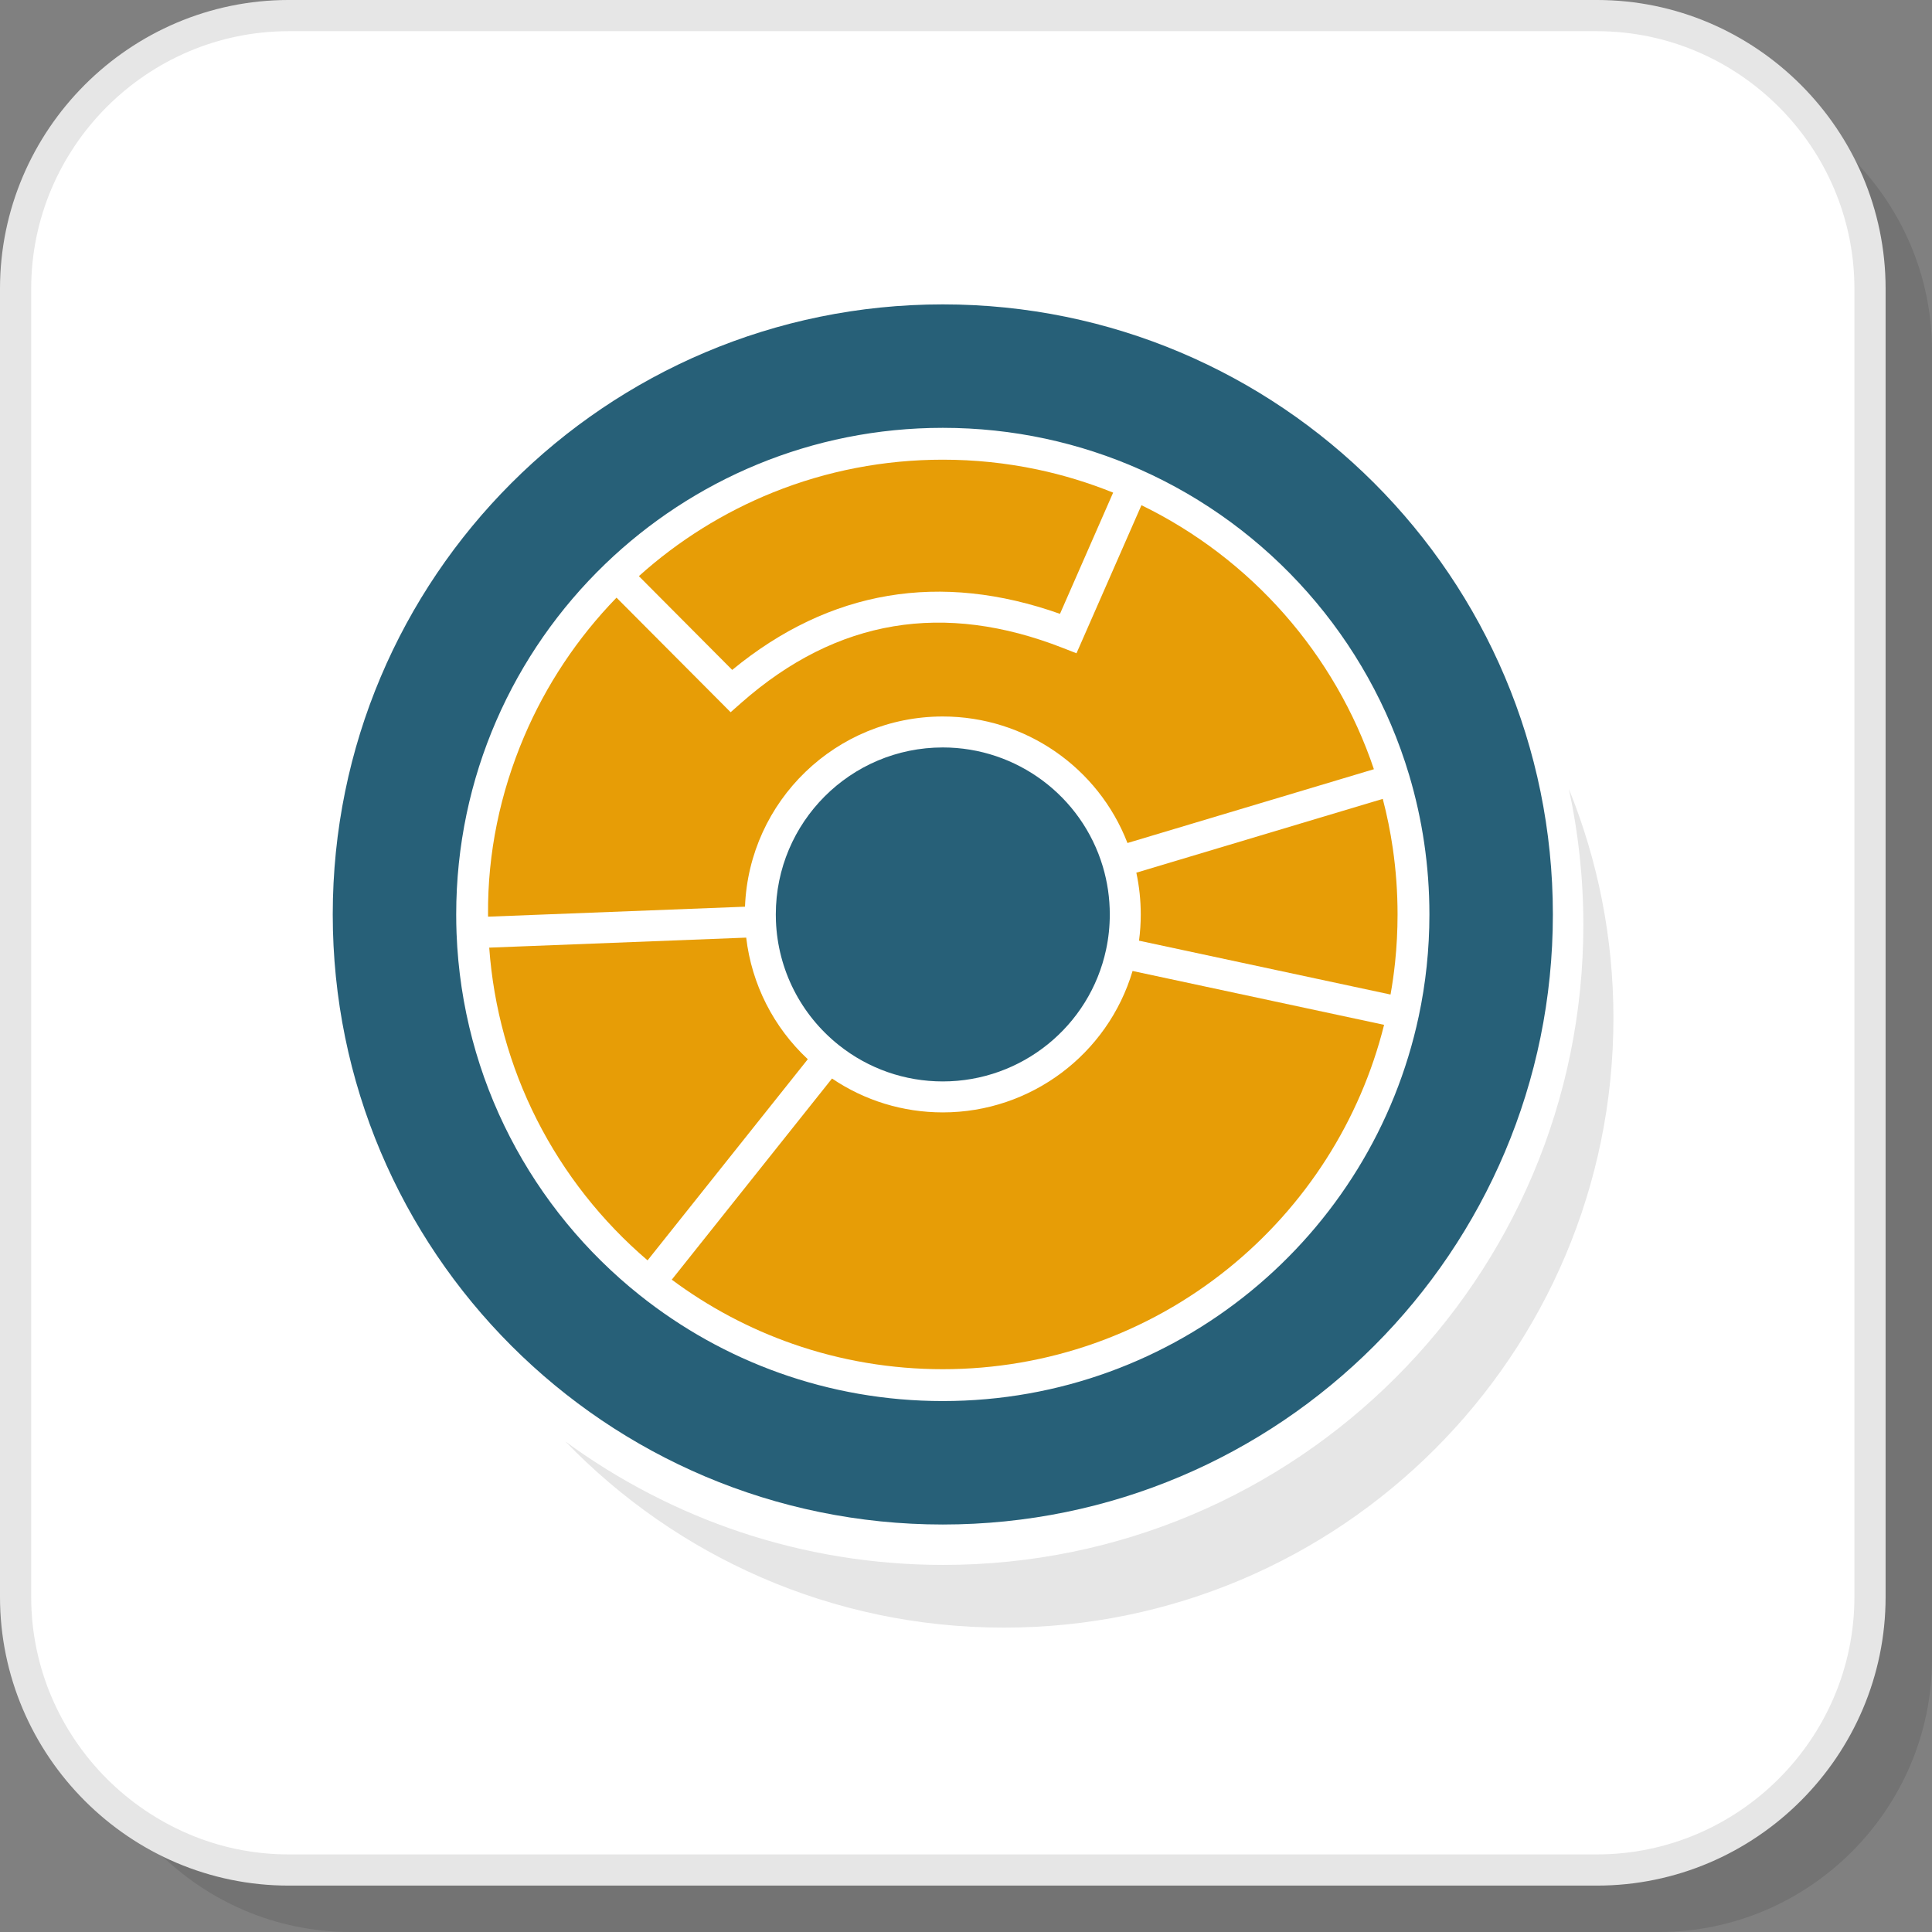
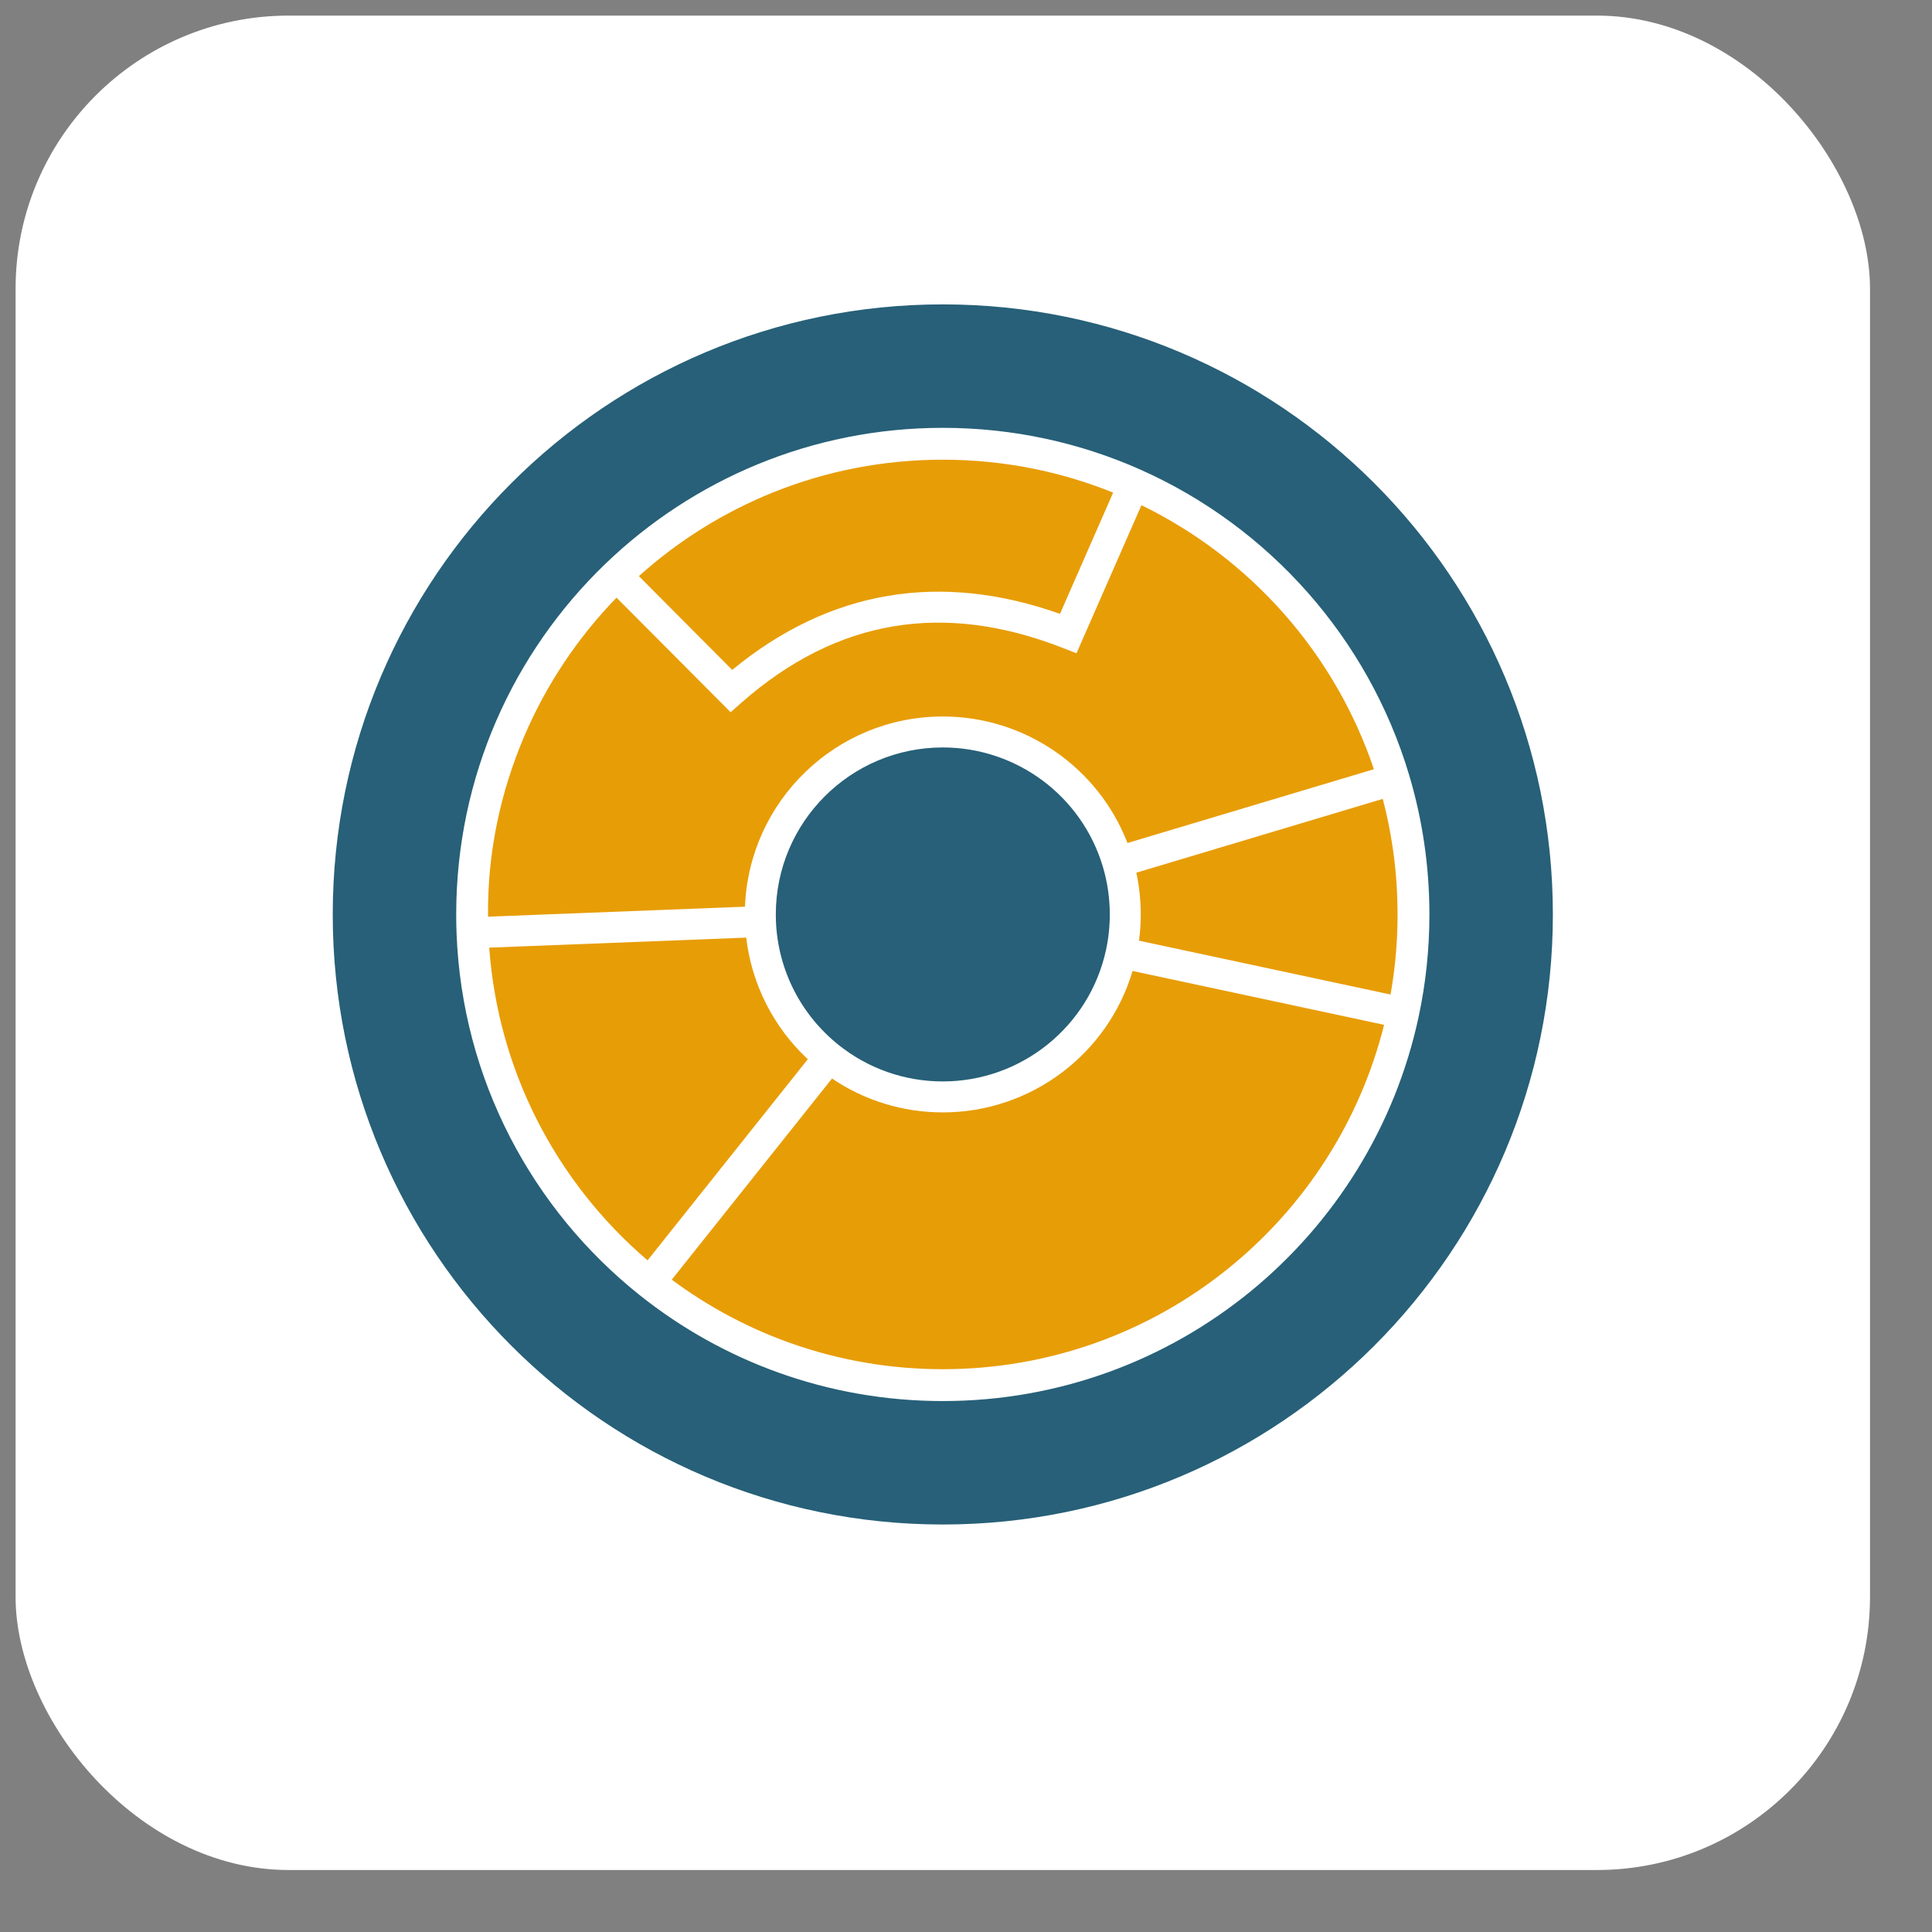
<svg xmlns="http://www.w3.org/2000/svg" xml:space="preserve" width="200px" height="200px" version="1.1" style="shape-rendering:geometricPrecision; text-rendering:geometricPrecision; image-rendering:optimizeQuality; fill-rule:evenodd; clip-rule:evenodd" viewBox="0 0 1856.37 1856.37">
  <rect x="0" y="0" width="1856.37" height="1856.37" fill="#808080" stroke="none" />
  <defs>
    <style type="text/css">
   
    .fil4 {fill:#276078}
    .fil3 {fill:#E6E6E6}
    .fil5 {fill:#E79D06}
    .fil1 {fill:white}
    .fil2 {fill:#E6E6E6;fill-rule:nonzero}
    .fil0 {fill:black;fill-opacity:0.102}
   
  </style>
  </defs>
  <g id="Layer_x0020_1">
    <g id="_2074974058672">
-       <path class="fil0" d="M336.96 1856.37l1257 0c144.33,0 262.41,-118.08 262.41,-262.41l0 -1257c0,-144.33 -118.08,-262.41 -262.41,-262.41l-1257 0c-144.33,0 -262.41,118.08 -262.41,262.41l0 1257c0,144.33 118.08,262.41 262.41,262.41z" />
      <rect class="fil1" x="14.98" y="14.99" width="1781.82" height="1781.82" rx="262.41" ry="262.41" />
-       <path class="fil2" d="M277.4 1781.82l1257 0c68.02,0 129.87,-27.84 174.73,-72.69 44.85,-44.86 72.69,-106.71 72.69,-174.73l0 -1257c0,-68.03 -27.84,-129.88 -72.69,-174.74 -44.86,-44.85 -106.71,-72.69 -174.73,-72.69l-1257 0c-68.03,0 -129.88,27.84 -174.74,72.69 -44.85,44.86 -72.69,106.71 -72.69,174.74l0 1257c0,68.02 27.84,129.87 72.69,174.73 44.86,44.85 106.71,72.69 174.74,72.69zm1257 29.97l-1257 0c-76.3,0 -145.66,-31.2 -195.93,-81.47 -50.26,-50.26 -81.47,-119.62 -81.47,-195.92l0 -1257c0,-76.3 31.21,-145.66 81.47,-195.93 50.27,-50.26 119.63,-81.47 195.93,-81.47l1257 0c76.3,0 145.66,31.21 195.92,81.47 50.27,50.27 81.47,119.63 81.47,195.93l0 1257c0,76.3 -31.2,145.66 -81.47,195.92 -50.26,50.27 -119.62,81.47 -195.92,81.47z" />
      <g>
-         <path class="fil3" d="M1507.47 758.1c27.57,67.96 42.8,142.23 42.8,220.08 0,323.49 -262.23,585.73 -585.73,585.73 -165.42,0 -314.8,-68.61 -421.31,-178.88 101.77,74.57 227.31,118.61 363.12,118.61 169.83,0 323.58,-68.84 434.87,-180.14 111.29,-111.29 180.14,-265.06 180.14,-434.87 0,-44.79 -4.8,-88.45 -13.89,-130.53z" />
+         <path class="fil3" d="M1507.47 758.1z" />
        <path class="fil4" d="M1492.08 878.65c0,-323.74 -262.45,-586.18 -586.18,-586.18 -323.74,0 -586.18,262.44 -586.18,586.18 0,323.73 262.44,586.18 586.18,586.18 323.73,0 586.18,-262.45 586.18,-586.18zm-586.18 -467.56c67.53,0 131.72,14.32 189.7,40.08 123.68,54.97 219.08,162.04 258.33,293.34 12.7,42.49 19.52,87.51 19.52,134.14 0,33.6 -3.54,66.37 -10.28,97.97 -45.02,211.19 -232.65,369.59 -457.27,369.59 -110.13,0 -211.37,-38.08 -291.27,-101.78 -103.01,-82.14 -170.56,-206.89 -175.95,-347.57 -0.23,-6.05 -0.34,-12.12 -0.34,-18.21 0,-132.26 54.9,-251.69 143.17,-336.74 84.08,-81 198.41,-130.82 324.39,-130.82z" />
        <path class="fil4" d="M905.9 718.19c-88.62,0 -160.46,71.84 -160.46,160.46 0,2.09 0.04,4.19 0.12,6.28 1.8,46.8 23.86,90.14 60.43,119.28 28.49,22.7 63.48,34.89 99.91,34.89 75.61,0 141.15,-52.93 156.91,-126.78 2.37,-11.07 3.54,-22.36 3.54,-33.67 0,-15.6 -2.24,-31.08 -6.7,-46.03 -20.26,-67.8 -82.84,-114.43 -153.75,-114.43z" />
        <g>
          <path class="fil5" d="M613.86 553.58c29.89,30.03 59.78,60.07 89.68,90.1 94,-77.32 200.34,-94.46 314.95,-53.87 17.02,-38.82 34.06,-77.65 51.07,-116.47 -23.57,-9.52 -47.96,-16.97 -72.84,-22.22 -29.86,-6.3 -60.31,-9.43 -90.82,-9.43 -56.04,0 -111.39,10.58 -163.36,31.54 -47.24,19.05 -90.84,46.33 -128.68,80.35z" />
          <path class="fil5" d="M1328.64 767.61l-236.79 70.91c2.83,13.17 4.25,26.62 4.25,40.13 0,8.43 -0.55,16.86 -1.67,25.21l241.68 51.75c1.82,-10.2 3.26,-20.48 4.35,-30.79 1.6,-15.33 2.39,-30.75 2.39,-46.17 0,-21.26 -1.51,-42.5 -4.57,-63.54 -2.33,-16 -5.55,-31.86 -9.64,-47.5z" />
          <path class="fil5" d="M799.45 1036.29l-153.97 193.28c35.37,26.29 74.56,47.16 116.21,61.7 46.38,16.21 95.08,24.33 144.21,24.33 100.23,0 196.52,-33.92 274.47,-96.93 73.92,-59.74 126.57,-141.9 149.54,-233.96l-241.67 -51.74c-23.74,79.94 -97.69,135.88 -182.34,135.88 -38.18,0 -75.08,-11.32 -106.45,-32.56z" />
          <path class="fil5" d="M717 900.92l-246.93 9.62c4.15,57.55 19.6,113.59 45.71,165.19 26.17,51.68 62.47,97.73 106.44,135.29l153.96 -193.26c-32.96,-30.73 -53.94,-72.04 -59.18,-116.84z" />
          <path class="fil5" d="M592.38 574.26c-37.5,38.62 -67.71,83.94 -88.8,133.54 -22.98,54.06 -35.11,111.94 -34.64,170.73l0.02 2.26 246.87 -9.59c3.92,-101.6 87.52,-182.76 190.07,-182.76 79.07,0 149.36,48.89 177.43,121.57l236.79 -70.91c-18.49,-54.89 -47.85,-105.6 -86.18,-149.13 -38.34,-43.54 -85.05,-79.17 -137.18,-104.54 -18.89,43.07 -37.78,86.13 -56.67,129.2l-5.74 13.08 -13.3 -5.2c-113.73,-44.48 -216.67,-28.26 -308.53,52.58l-10.5 9.25 -9.87 -9.92c-33.24,-33.4 -66.49,-66.8 -99.77,-100.16z" />
        </g>
      </g>
    </g>
  </g>
</svg>